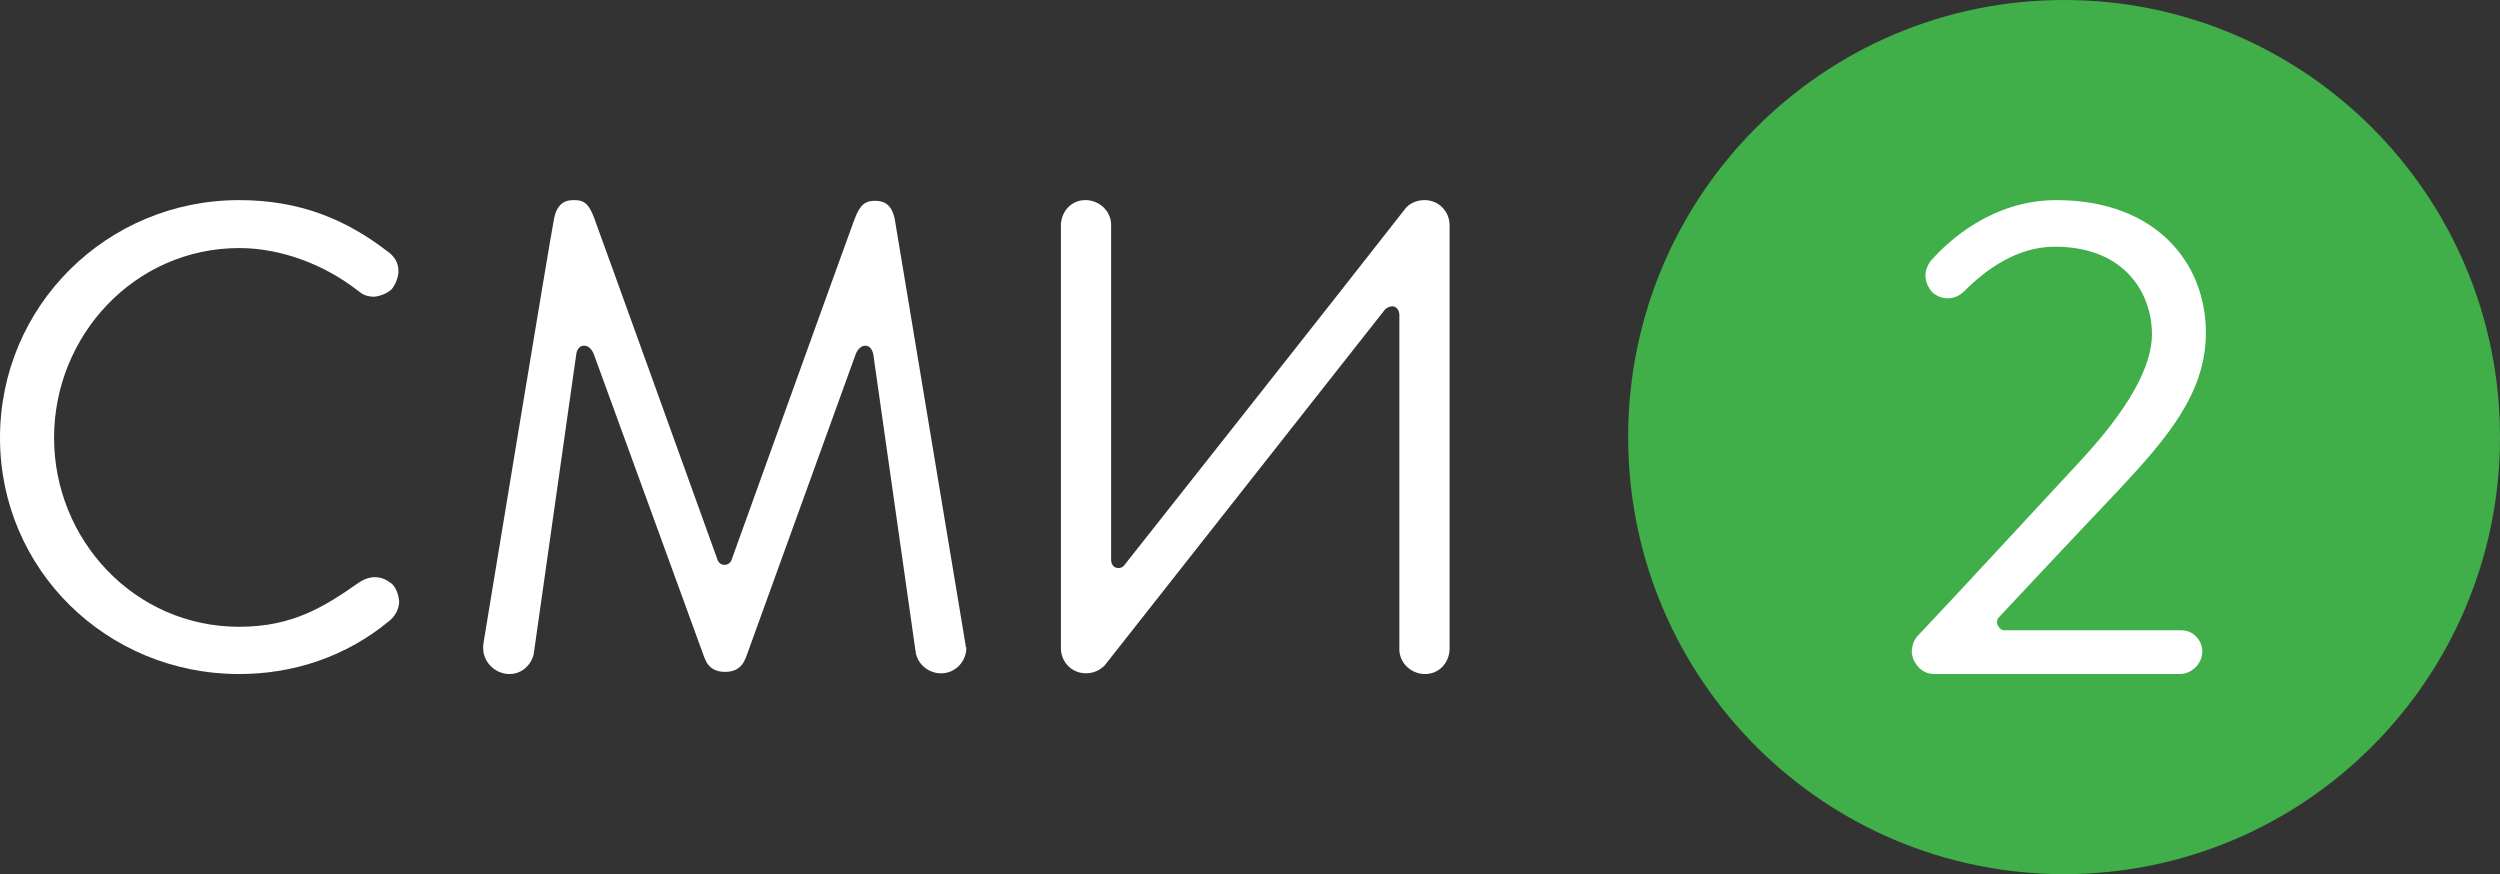
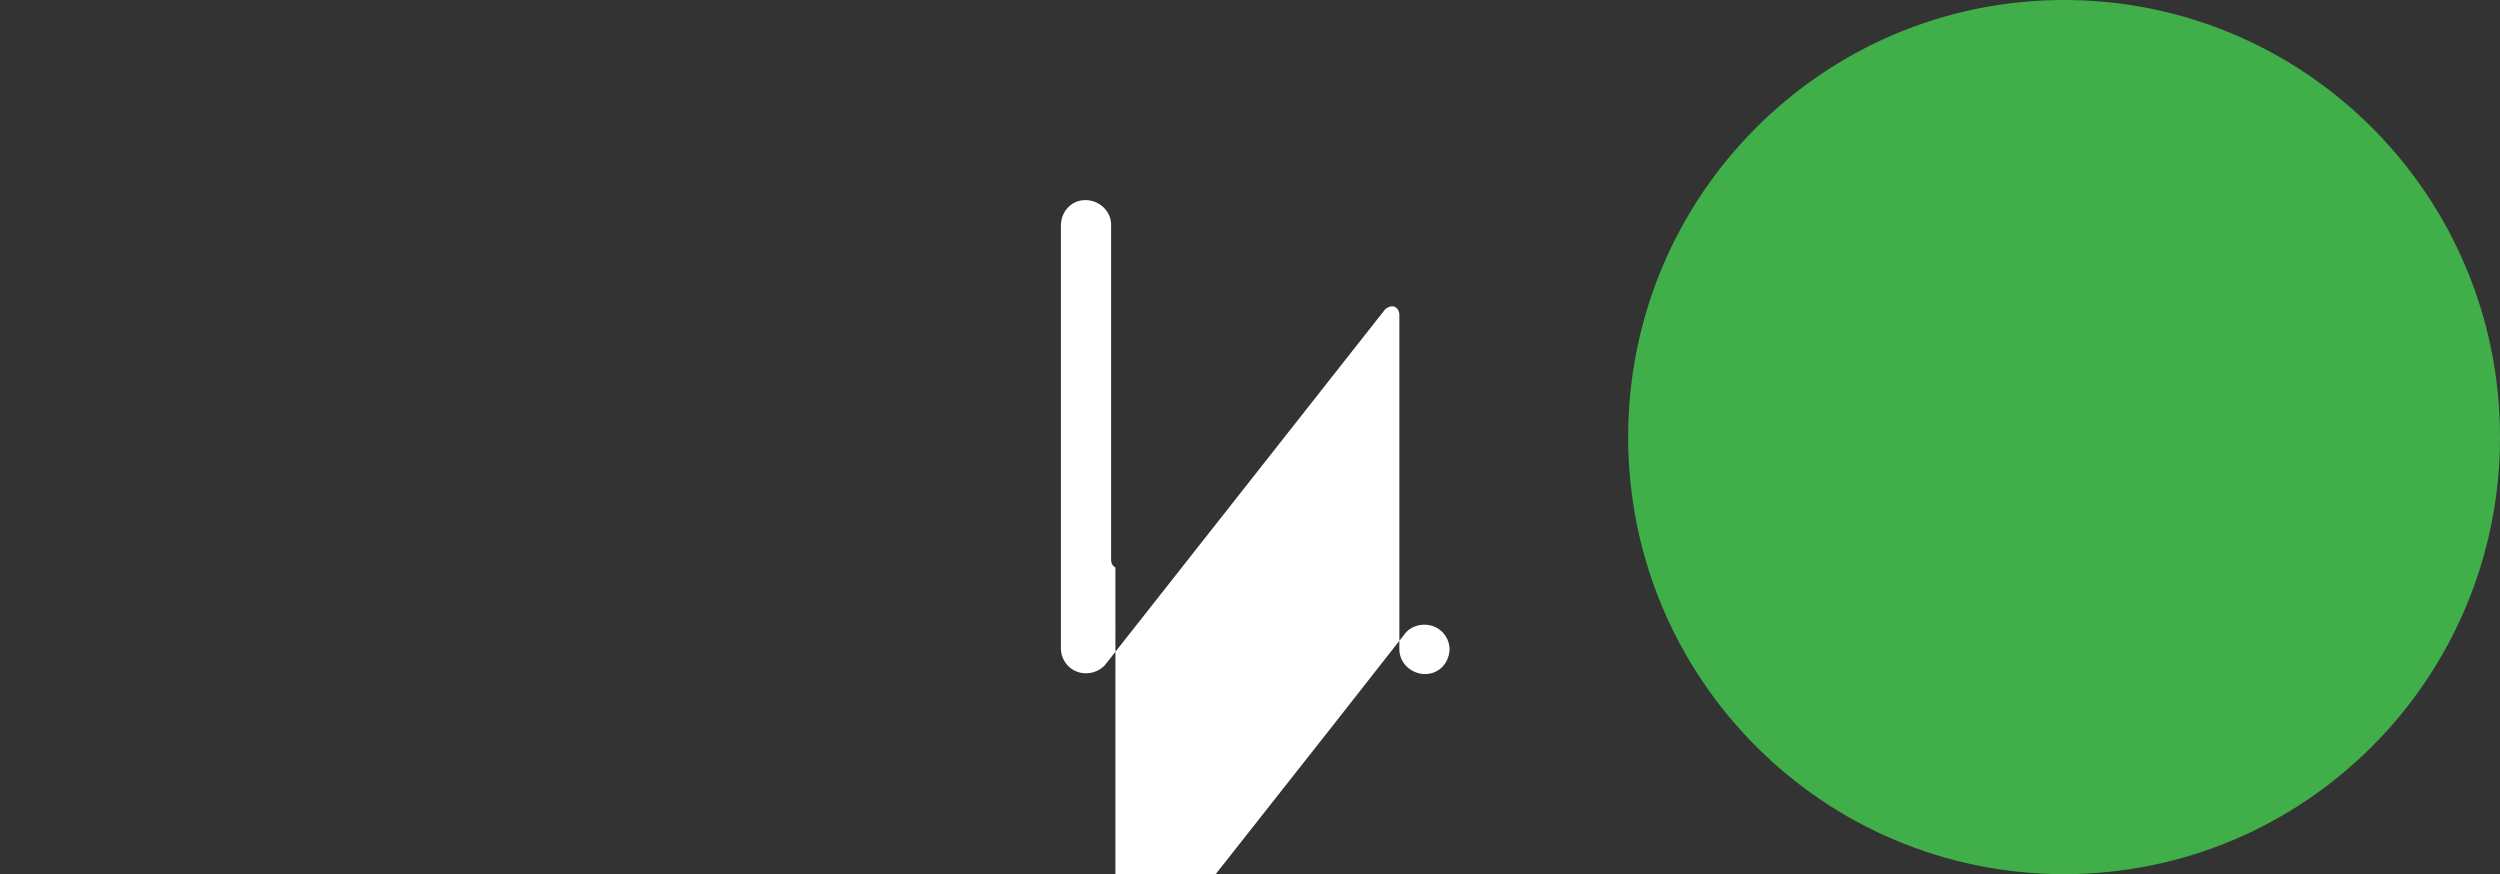
<svg xmlns="http://www.w3.org/2000/svg" height="50" viewBox="0 0 143 50" width="143">
  <rect x="0" y="0" width="143" height="50" fill="#333333" stroke="none" />
  <g fill="none">
    <g fill="#fff">
-       <path d="m55.236 36.921-.041-.245s-3.89-23.393-4.013-24.128c-.164-.817-.573-1.061-1.106-1.061h-.041c-.491 0-.819.163-1.146 1.021-.205.531-7.043 19.515-7.043 19.515s-.082.286-.409.286c-.328 0-.409-.327-.409-.327s-6.838-18.984-7.043-19.515c-.328-.898-.655-1.021-1.146-1.021h-.041c-.532 0-.942.245-1.106 1.061-.164.735-4.013 24.128-4.013 24.128l-.041.286v.163c0 .776.655 1.429 1.433 1.47h.082c.696 0 1.269-.531 1.392-1.225h-.041l.041-.041 2.416-17.024s.041-.49.45-.49.573.531.573.531l6.306 17.31.041.082c.164.449.532.735 1.146.735.655 0 .983-.327 1.146-.735l.041-.082 6.265-17.31s.164-.531.573-.531c.369 0 .45.49.45.49l2.416 16.984.041.041h-.041c.123.694.696 1.184 1.392 1.225h.082c.778 0 1.433-.653 1.433-1.47-.041-.041-.041-.082-.041-.122" />
-       <path d="m22.42 33.395c.247.246.371.614.412.983 0 .737-.577 1.147-.577 1.147-2.473 2.047-5.481 3.03-8.572 3.03-7.583 0-13.683-5.979-13.683-13.513s6.1-13.595 13.683-13.595c3.462 0 6.1 1.106 8.449 2.907l.165.123c.371.328.495.655.495 1.065 0 0 0 .491-.371.983 0 0-.041.041-.041.041-.412.369-.989.409-.989.409-.288 0-.577-.082-.783-.246-.041-.041-.165-.123-.165-.123-1.896-1.474-4.369-2.416-6.759-2.416-5.976 0-10.592 4.996-10.592 10.852 0 5.815 4.575 10.811 10.592 10.811 3.05 0 4.863-1.147 6.8-2.498.865-.614 1.566-.246 1.813-.041" />
-       <path d="m63.802 32.462c-.246-.123-.246-.409-.246-.409v-19.094-.164c-.041-.736-.656-1.308-1.395-1.349h-.082c-.779 0-1.354.613-1.395 1.39v.041 24.205c0 .777.615 1.431 1.436 1.431.41 0 .779-.164 1.066-.45l16.038-20.362s.246-.245.533-.164c.287.123.287.45.287.45v19.054.164c.041.736.656 1.308 1.395 1.349h.082c.779 0 1.354-.613 1.395-1.39v-.041-24.246c0-.777-.615-1.431-1.436-1.431-.41 0-.82.164-1.066.45-4.02 5.152-16.079 20.403-16.079 20.403s-.164.286-.533.164" />
+       <path d="m63.802 32.462c-.246-.123-.246-.409-.246-.409v-19.094-.164c-.041-.736-.656-1.308-1.395-1.349h-.082c-.779 0-1.354.613-1.395 1.39v.041 24.205c0 .777.615 1.431 1.436 1.431.41 0 .779-.164 1.066-.45l16.038-20.362s.246-.245.533-.164c.287.123.287.45.287.45v19.054.164c.041.736.656 1.308 1.395 1.349h.082c.779 0 1.354-.613 1.395-1.39c0-.777-.615-1.431-1.436-1.431-.41 0-.82.164-1.066.45-4.02 5.152-16.079 20.403-16.079 20.403s-.164.286-.533.164" />
    </g>
    <path d="m143 25c0 13.811-11.159 25-24.935 25s-24.935-11.189-24.935-25 11.159-25 24.935-25 24.935 11.189 24.935 25" fill="#40ae49" />
-     <path d="m124.778 36.053h-.123-9.954s-.247.041-.411-.246c-.165-.287.041-.492.041-.492s4.607-4.921 6.91-7.341c2.715-2.912 4.936-5.496 4.936-8.94 0-4.019-2.879-7.587-8.556-7.587-3.661 0-6.17 2.338-7.116 3.404l-.082.082c-.165.246-.288.533-.288.82 0 .369.165.697.37.943 0 0 .041.041.041.041.247.205.535.328.864.328.37 0 .699-.164.946-.41 1.234-1.23 3.003-2.543 5.183-2.543 4.072 0 5.553 2.748 5.553 5.003 0 1.846-1.316 4.224-3.99 7.136-3.126 3.363-6.211 6.726-9.378 10.089l-.082.082c-.082.123-.165.246-.206.369-.041.164-.082.287-.082.451s.041.328.082.451c.206.492.617.861 1.193.861h.082 13.903.123c.658-.041 1.193-.574 1.234-1.23v-.123c-.041-.615-.535-1.148-1.193-1.148" fill="#fff" />
  </g>
</svg>